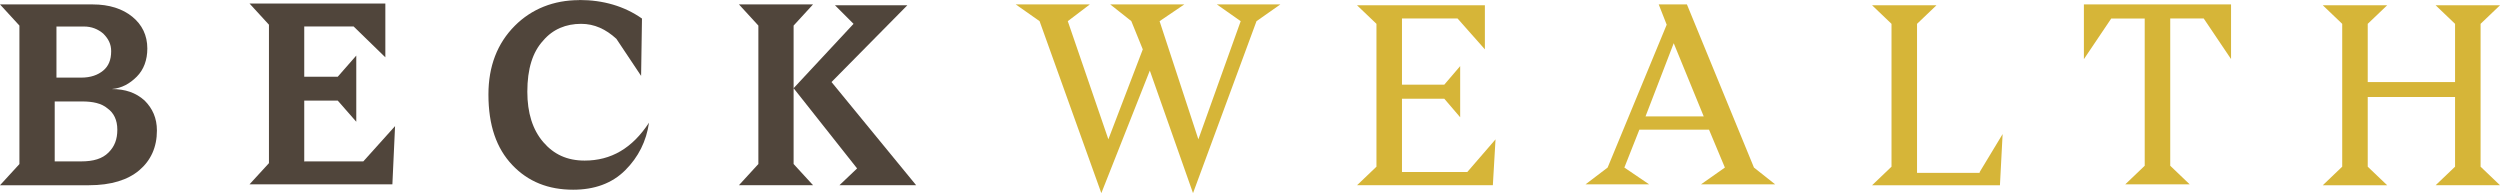
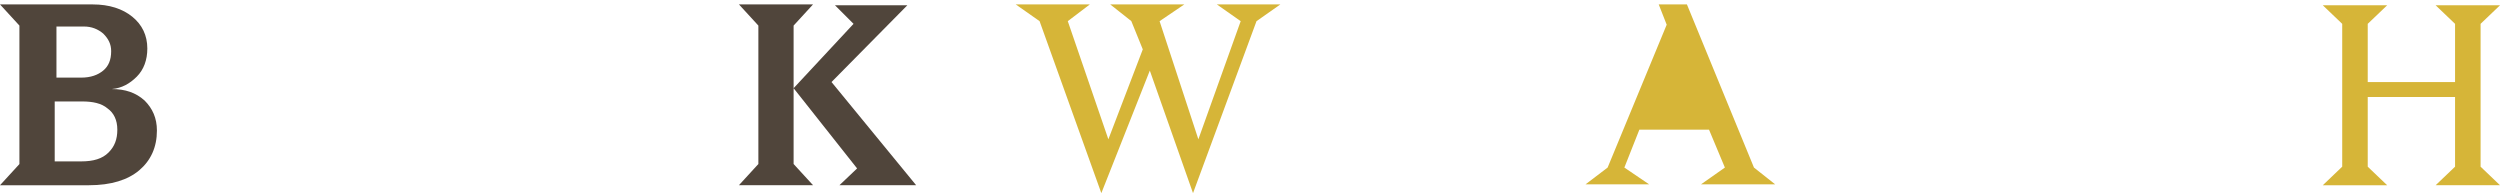
<svg xmlns="http://www.w3.org/2000/svg" id="b" viewBox="0 0 430 33.22">
  <g id="c">
    <g id="d">
      <path d="M19.26,15.32c2.28,0,4.1.61,5.61,1.97,1.37,1.37,2.12,3.03,2.12,5.16,0,2.88-1.06,5.16-3.03,6.83s-4.85,2.58-8.65,2.58H0l3.34-3.64V4.4L0,.76h15.93c2.88,0,5.16.76,6.83,2.12s2.58,3.19,2.58,5.46c0,1.97-.61,3.64-1.82,4.85s-2.58,1.97-4.25,2.12ZM9.56,13.35h4.4c1.67,0,2.88-.46,3.79-1.21s1.37-1.82,1.37-3.34c0-1.21-.46-2.12-1.37-3.03-.91-.76-1.97-1.21-3.34-1.21h-4.7v8.8h-.15ZM9.56,27.76h4.4c2.12,0,3.64-.46,4.7-1.52,1.06-1.06,1.52-2.28,1.52-3.94s-.61-2.88-1.67-3.64c-1.06-.91-2.58-1.21-4.4-1.21h-4.7v10.31h.15Z" fill="#50453b" />
-       <path d="M52.48,27.76h10.01l5.46-6.07-.46,10.01h-24.57l3.34-3.64V4.25l-3.34-3.64h23.36v9.25l-5.46-5.31h-8.49v8.65h5.76l3.19-3.64v11.38l-3.19-3.64h-5.76v10.47h.15Z" fill="#50453b" />
-       <path d="M99.65,0c4.1,0,7.74,1.06,10.77,3.19l-.15,9.86-4.25-6.37c-1.82-1.67-3.79-2.58-6.07-2.58-2.58,0-4.85.91-6.52,2.88-1.82,1.97-2.73,4.85-2.73,8.8,0,3.64.91,6.52,2.73,8.65,1.82,2.12,4.1,3.19,7.13,3.19,4.55,0,8.19-2.12,11.07-6.52-.46,3.19-1.82,5.92-4.1,8.19s-5.31,3.34-8.95,3.34c-4.25,0-7.74-1.37-10.47-4.25-2.73-2.88-4.1-6.83-4.1-12.13,0-4.85,1.52-8.8,4.55-11.83,2.88-2.88,6.67-4.4,11.07-4.4Z" fill="#50453b" />
      <path d="M127.1,31.85l3.34-3.64V4.4l-3.34-3.64h12.74l-3.34,3.64v23.81l3.34,3.64h-12.74ZM157.59,31.85h-13.2l3.03-2.88-10.92-13.8,10.31-11.07-3.19-3.19h12.44l-13.04,13.2,14.56,17.75Z" fill="#50453b" />
      <path d="M194.6,3.64l-3.64-2.88h12.74l-4.25,2.88,6.67,20.32,7.28-20.32-4.1-2.88h10.92l-4.1,2.88-10.92,29.58-7.43-21.08-8.34,21.08-10.62-29.58-4.1-2.88h12.74l-3.79,2.88,6.98,20.32,5.92-15.47-1.97-4.85Z" fill="#d6b538" />
-       <path d="M241.16,29.58h11.22l4.85-5.61-.46,7.89h-23.36l3.34-3.19V4.1l-3.34-3.19h21.99v7.58l-4.7-5.31h-9.56v11.38h7.28l2.73-3.19v8.8l-2.73-3.19h-7.28v12.59h0Z" fill="#d6b538" />
-       <path d="M285.3.76h4.85l11.53,28.06,3.64,2.88h-12.74l4.1-2.88-2.73-6.52h-11.98l-2.58,6.52,4.25,2.88h-10.92l3.79-2.88,10.16-24.57-1.37-3.49ZM283.03,20.02h10.01l-5.16-12.59-4.85,12.59Z" fill="#d6b538" />
-       <path d="M340.51,29.58l3.94-6.52-.46,8.8h-21.99l3.34-3.19V4.1l-3.34-3.19h11.07l-3.34,3.19v25.63h10.77v-.15Z" fill="#d6b538" />
-       <path d="M383.74.76v9.4l-4.7-6.98h-5.76v25.33l3.34,3.19h-11.07l3.34-3.19V3.19h-5.76l-4.7,6.98V.76h25.33Z" fill="#d6b538" />
+       <path d="M285.3.76h4.85l11.53,28.06,3.64,2.88h-12.74l4.1-2.88-2.73-6.52h-11.98l-2.58,6.52,4.25,2.88h-10.92l3.79-2.88,10.16-24.57-1.37-3.49ZM283.03,20.02h10.01Z" fill="#d6b538" />
      <path d="M407.25,28.67l3.34,3.19h-11.07l3.34-3.19V4.1l-3.34-3.19h11.07l-3.34,3.19v10.01h15.02V4.1l-3.34-3.19h11.07l-3.34,3.19v24.57l3.34,3.19h-11.07l3.34-3.19v-11.98h-15.02v11.98Z" fill="#d6b538" />
    </g>
  </g>
</svg>